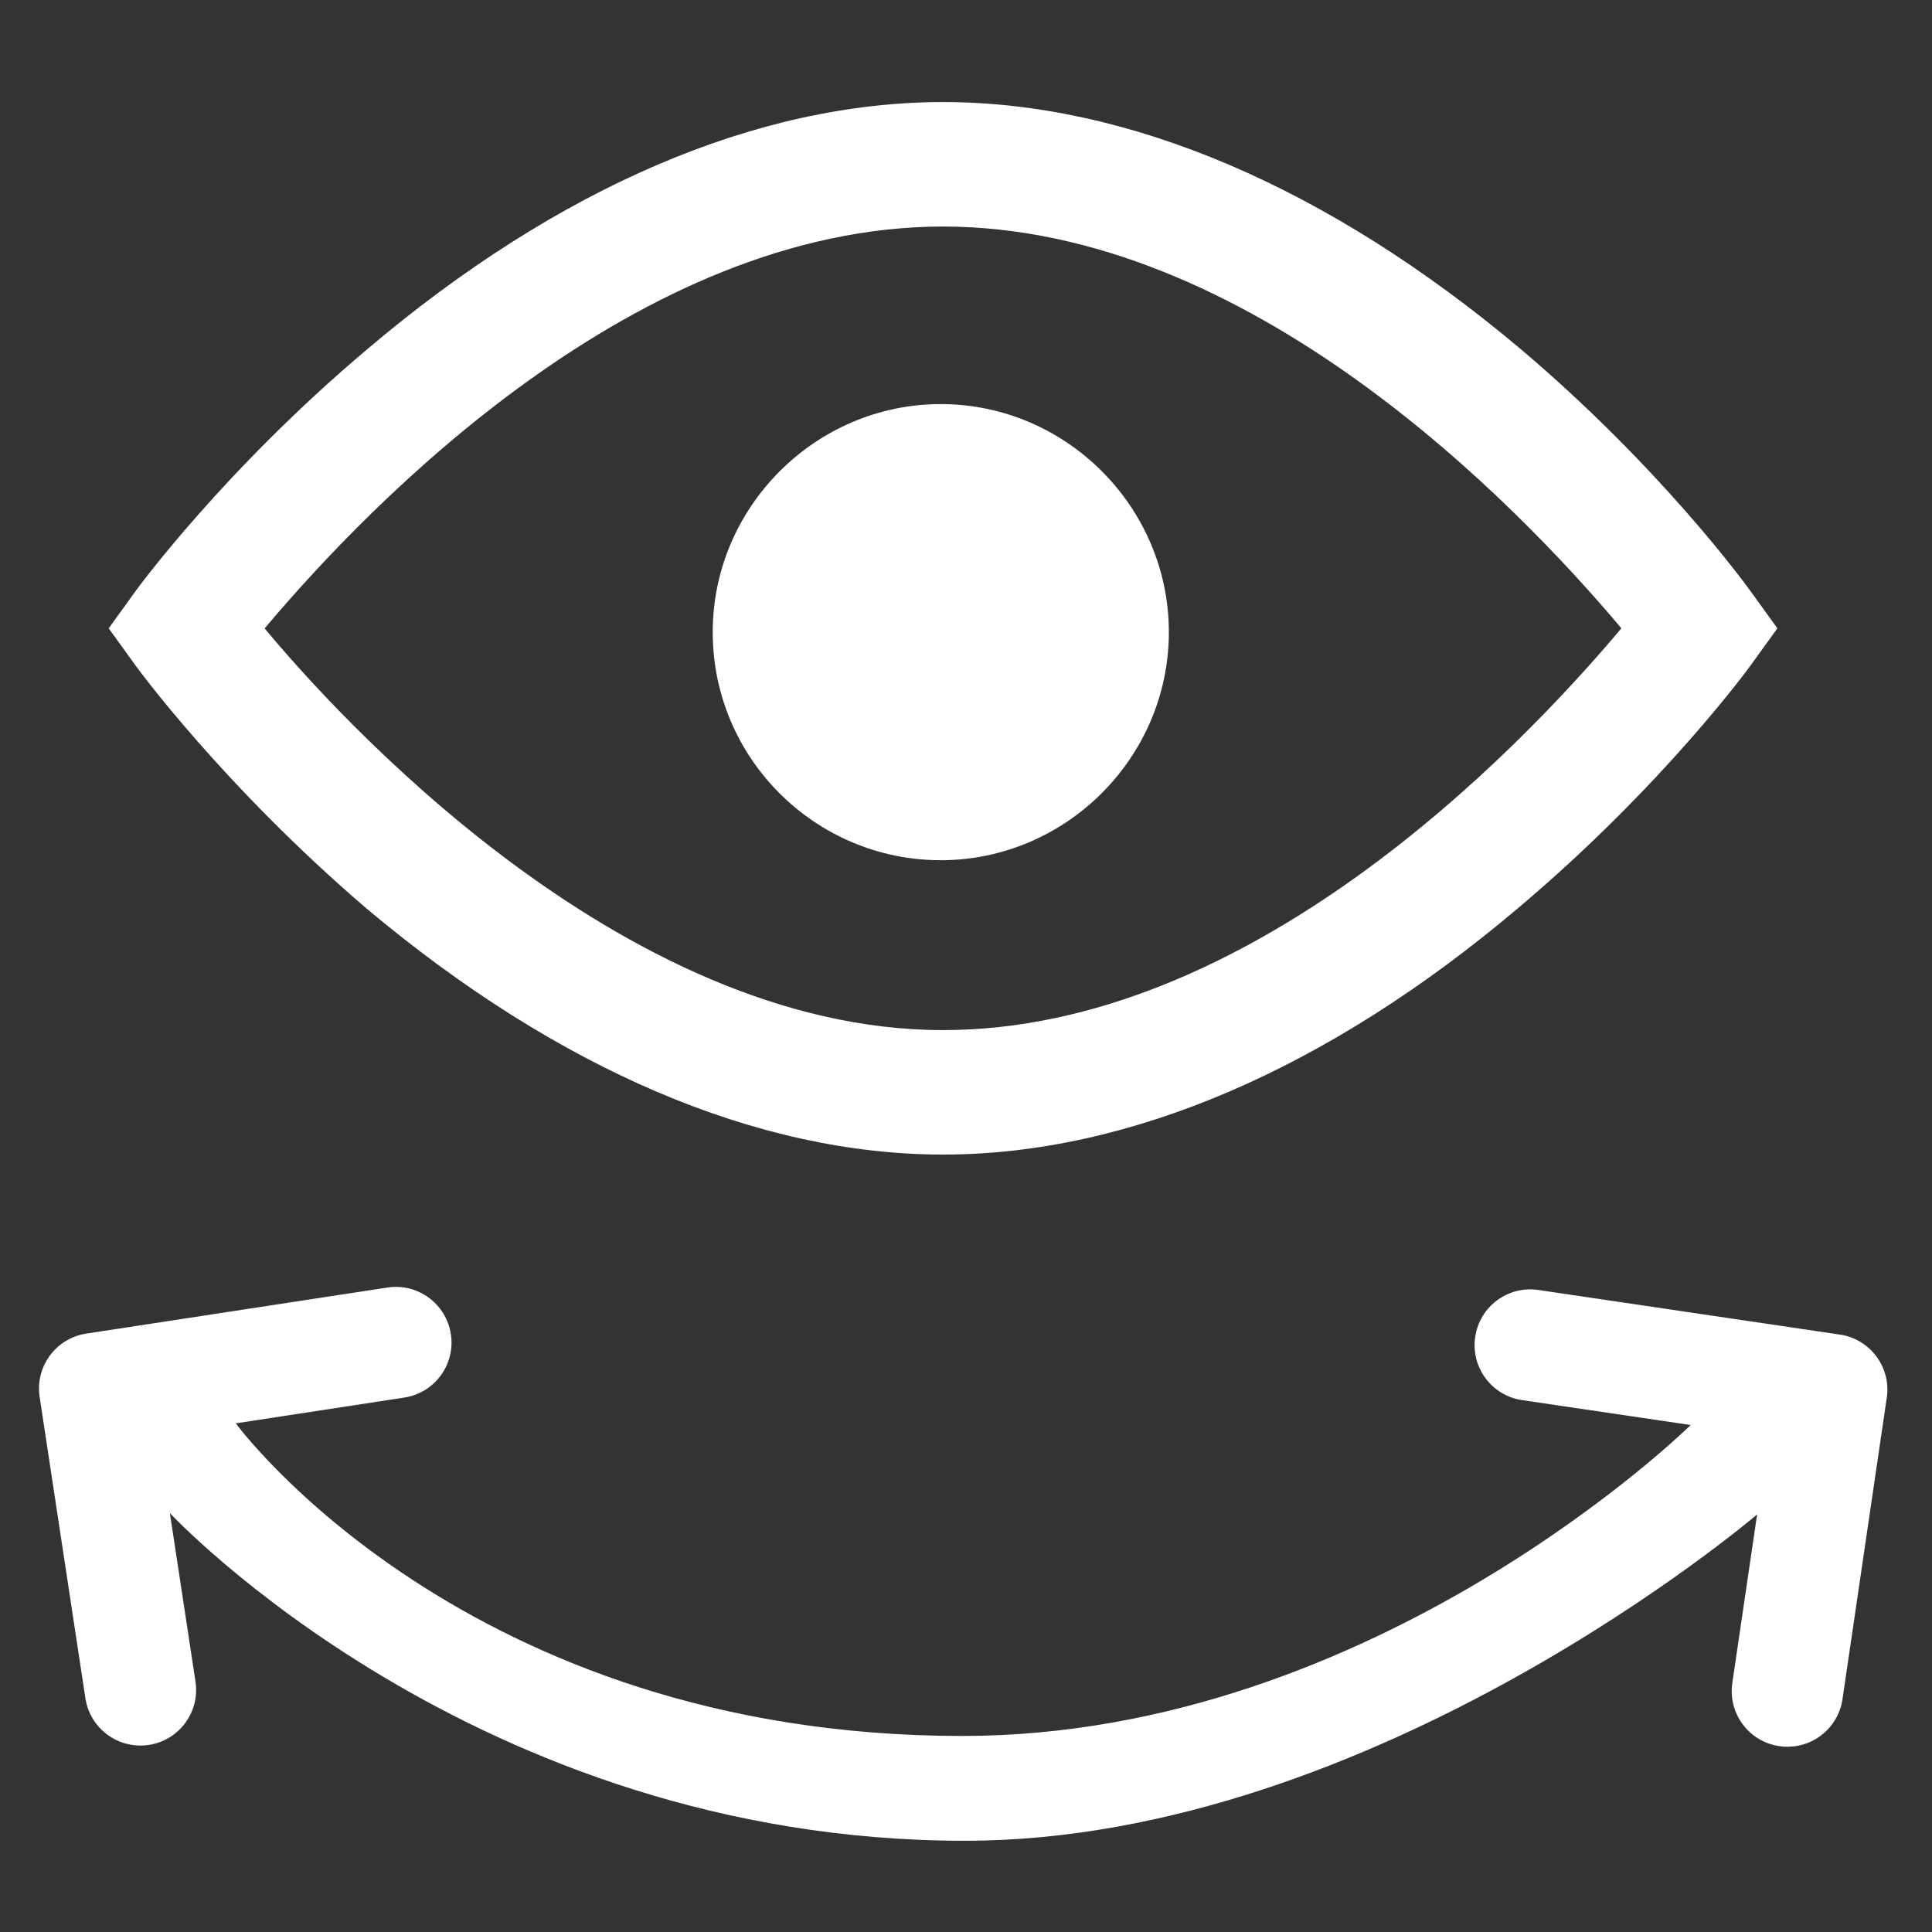
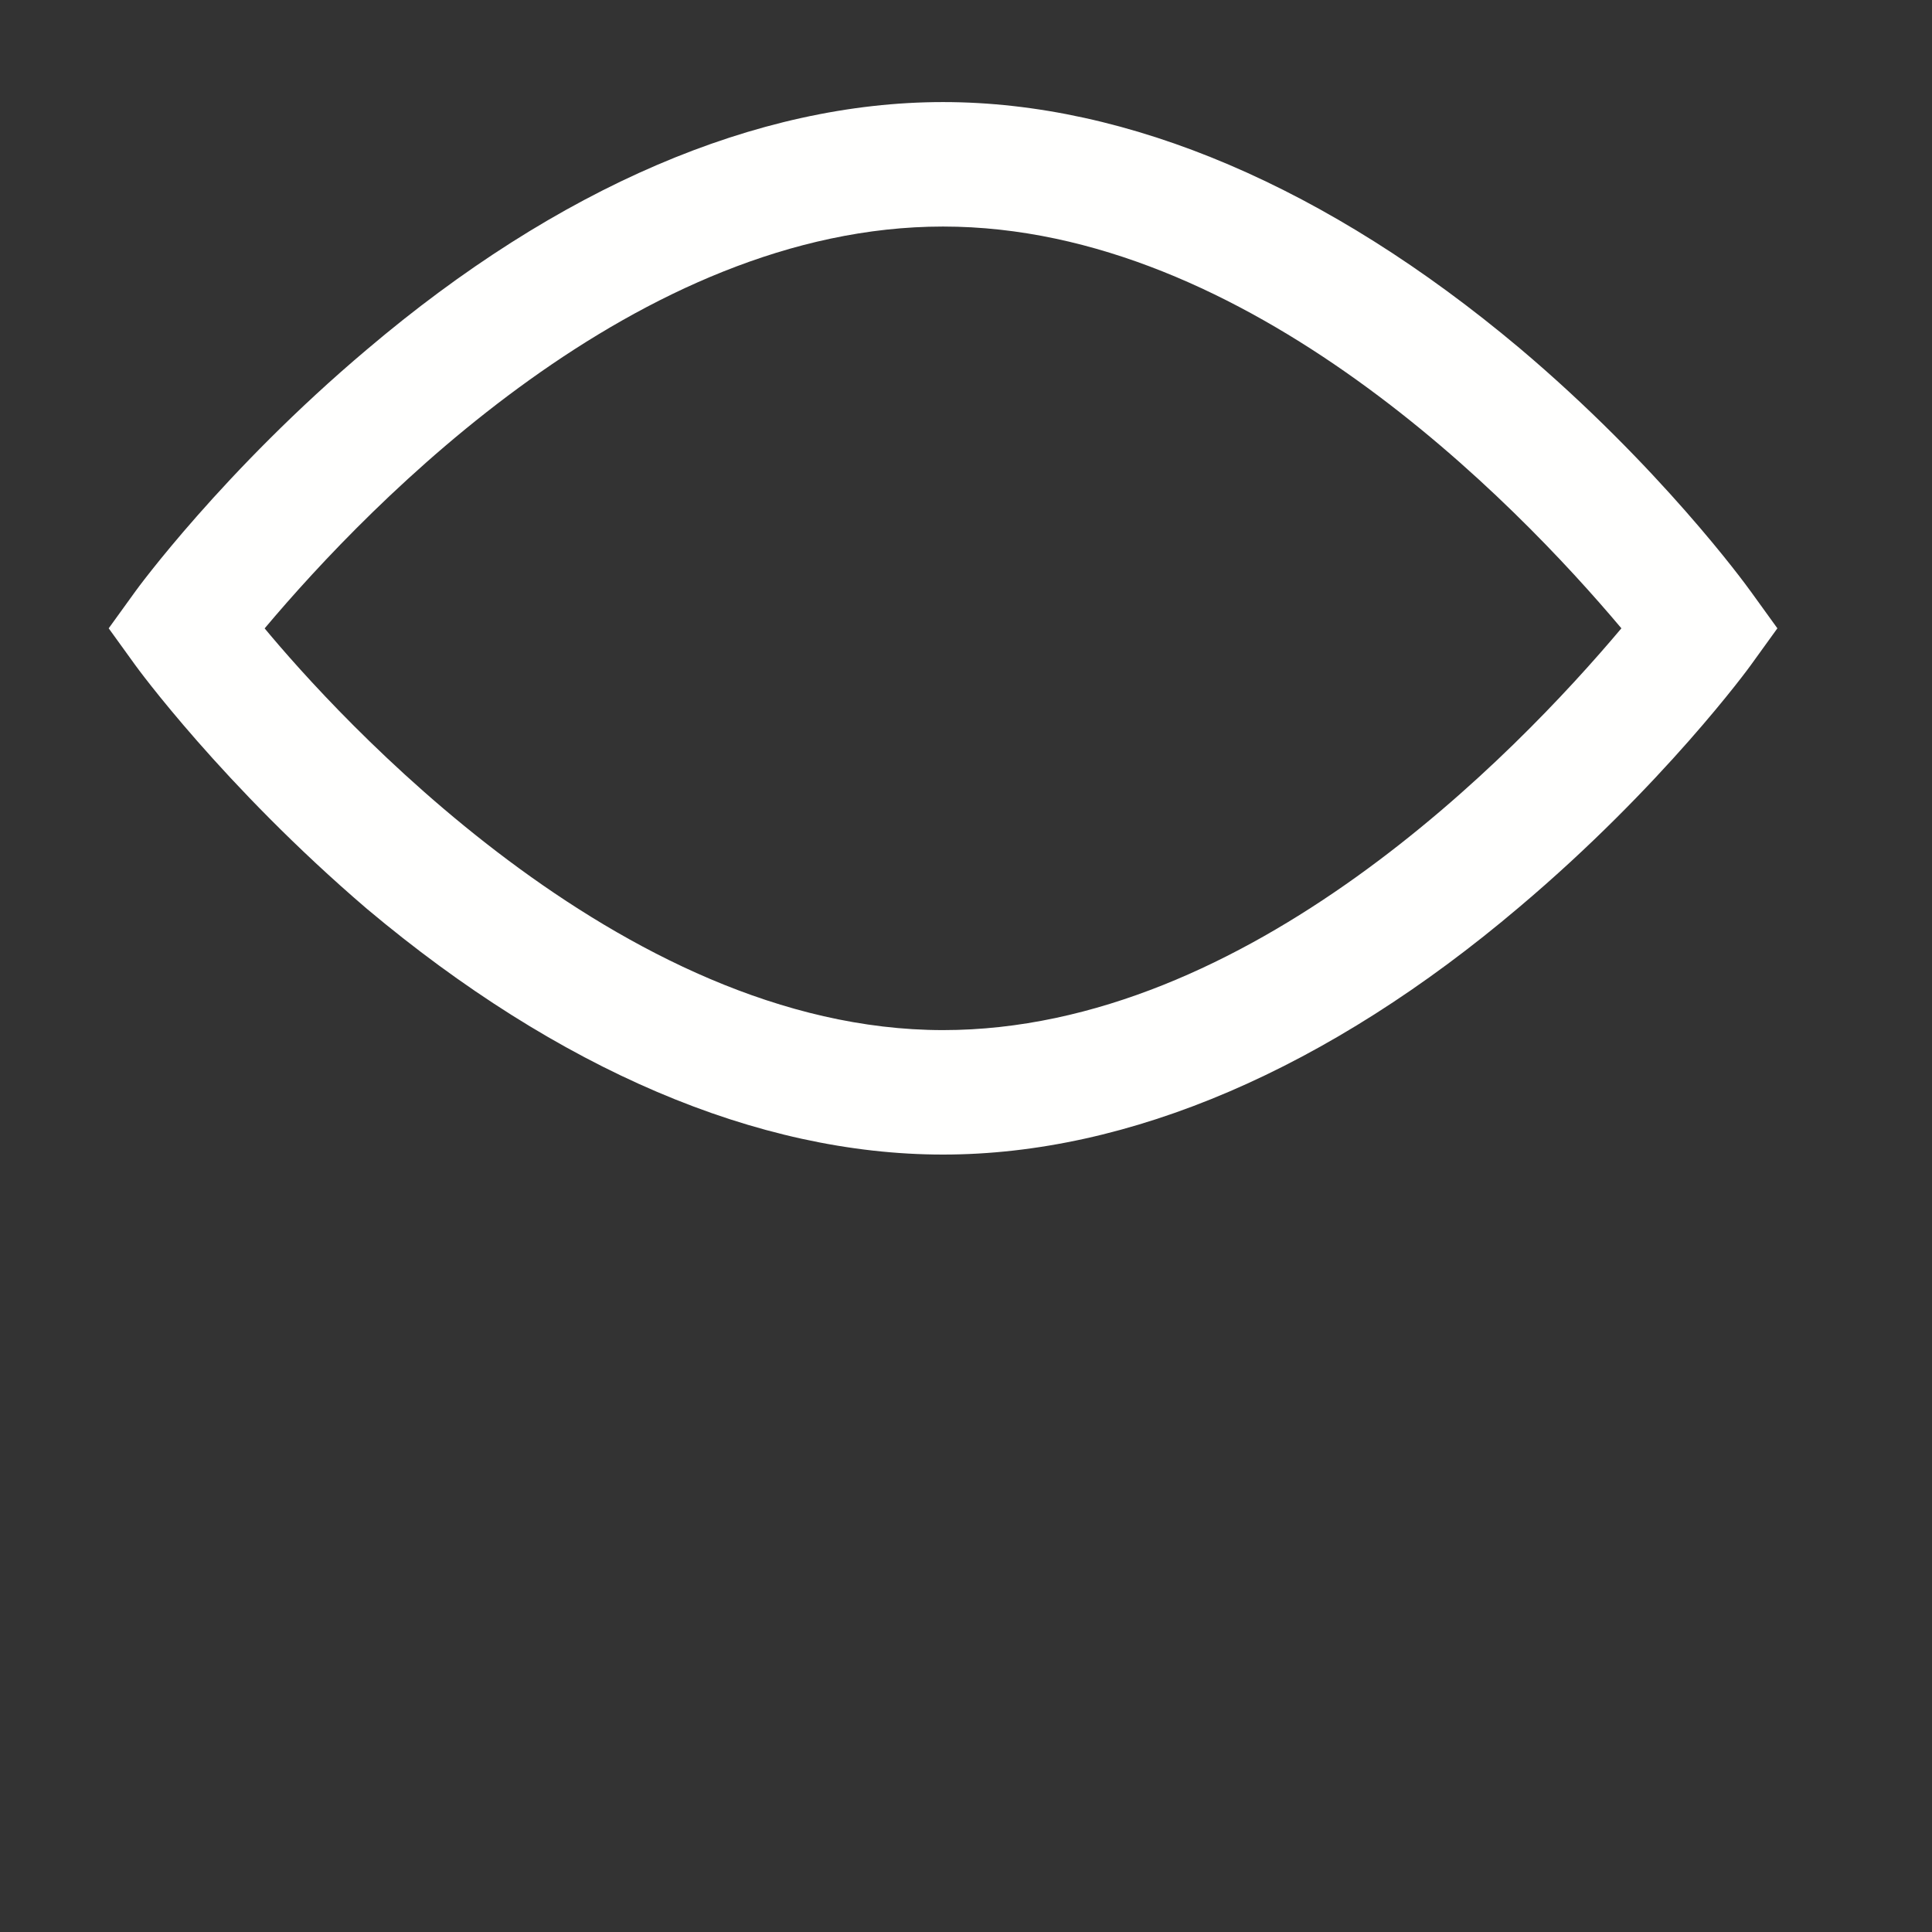
<svg xmlns="http://www.w3.org/2000/svg" width="150px" height="150px" viewBox="0 0 150 150" version="1.1">
  <rect x="0" y="0" width="150" height="150" fill="#333333" stroke="none" />
  <title>vision pro</title>
  <desc>Created with Sketch.</desc>
  <defs />
  <g id="Exportables" stroke="none" stroke-width="1" fill="none" fill-rule="evenodd">
    <g id="vision-pro" fill="#FFFFFE">
-       <path d="M33.293,100.754 C32.404,100.099 31.262,99.783 30.081,99.964 L6.698,103.54 C4.335,103.903 2.717,106.103 3.078,108.466 L6.631,131.855 C6.81,133.033 7.452,134.03 8.343,134.685 C9.234,135.34 10.377,135.653 11.555,135.475 C13.916,135.118 15.538,132.914 15.177,130.551 L13.188,117.474 C13.188,117.474 36.841,142.917 74.912,142.917 C106.794,142.917 136.422,117.579 136.422,117.579 L134.497,130.664 C134.147,133.027 135.781,135.224 138.142,135.569 C139.324,135.744 140.464,135.423 141.353,134.764 C142.242,134.104 142.875,133.103 143.05,131.925 L146.474,108.616 C146.542,108.225 146.553,107.826 146.512,107.431 C146.504,107.361 146.495,107.29 146.483,107.22 C146.472,107.15 146.461,107.083 146.447,107.016 C146.447,107.014 146.447,107.013 146.445,107.011 C146.445,107.005 146.443,107.002 146.443,106.996 C146.43,106.935 146.416,106.874 146.4,106.814 C146.396,106.803 146.394,106.789 146.391,106.778 C146.376,106.726 146.362,106.673 146.346,106.619 C146.338,106.599 146.331,106.578 146.324,106.556 C146.311,106.513 146.295,106.468 146.279,106.423 C146.272,106.399 146.263,106.378 146.252,106.354 C146.237,106.313 146.221,106.271 146.205,106.23 C146.19,106.199 146.178,106.168 146.165,106.14 C146.151,106.107 146.138,106.076 146.122,106.046 C146.098,105.997 146.075,105.948 146.05,105.901 C146.043,105.889 146.037,105.876 146.03,105.865 C146.003,105.809 145.972,105.757 145.942,105.703 C145.934,105.696 145.931,105.685 145.924,105.676 C145.774,105.425 145.599,105.191 145.402,104.973 C145.397,104.965 145.388,104.96 145.382,104.951 C145.341,104.904 145.296,104.861 145.253,104.816 C145.244,104.808 145.236,104.799 145.225,104.792 C145.186,104.754 145.146,104.716 145.105,104.679 C145.079,104.659 145.054,104.637 145.032,104.614 C145.004,104.59 144.977,104.569 144.951,104.545 C144.919,104.518 144.886,104.495 144.852,104.469 C144.83,104.451 144.811,104.435 144.787,104.419 C144.749,104.39 144.713,104.365 144.674,104.338 C144.656,104.325 144.637,104.312 144.619,104.298 C144.573,104.267 144.522,104.237 144.475,104.208 C144.468,104.202 144.459,104.197 144.45,104.193 C144.396,104.159 144.34,104.128 144.284,104.096 C144.28,104.094 144.277,104.092 144.275,104.091 C144.273,104.091 144.273,104.089 144.27,104.089 C144.21,104.056 144.147,104.024 144.086,103.993 C144.021,103.964 143.956,103.934 143.891,103.907 C143.826,103.88 143.759,103.852 143.691,103.829 C143.388,103.717 143.072,103.641 142.751,103.602 L119.44,100.153 C117.077,99.803 114.884,101.434 114.534,103.798 C114.182,106.161 115.814,108.356 118.179,108.706 L131.265,110.638 C131.265,110.638 106.794,134.78 74.721,134.78 C36.033,134.78 18.308,110.508 18.308,110.508 L31.383,108.508 C33.746,108.149 35.368,105.943 35.005,103.585 C34.823,102.404 34.184,101.408 33.293,100.754" id="Fill-4" />
      <path d="M125.885,48.782 C117.606,58.621 96.899,79.977 73.217,79.977 C48.066,79.977 25.859,55.185 20.547,48.788 C28.824,38.95 49.534,17.589 73.217,17.589 C96.901,17.589 117.606,38.945 125.885,48.782 Z M135.911,45.896 L135.911,45.898 C135.493,45.312 128.841,36.191 117.945,27.001 C103.077,14.521 87.61,7.925 73.217,7.925 C58.771,7.925 43.302,14.568 28.489,27.132 C17.331,36.542 10.558,45.842 10.524,45.896 L8.439,48.782 L10.504,51.641 C10.558,51.724 17.304,60.995 28.49,70.564 C43.358,83.044 58.825,89.64 73.217,89.64 C87.666,89.64 103.133,82.997 117.947,70.434 C129.14,60.991 135.879,51.722 135.911,51.67 L137.996,48.782 L135.911,45.896 L135.911,45.896 Z" id="Fill-5" />
-       <path d="M73.042,31.373 C63.322,31.373 55.335,39.36 55.335,49.08 C55.335,58.888 63.322,66.787 73.042,66.787 C82.764,66.787 90.75,58.802 90.75,49.08 C90.75,39.36 82.764,31.373 73.042,31.373" id="Fill-6" />
    </g>
  </g>
</svg>